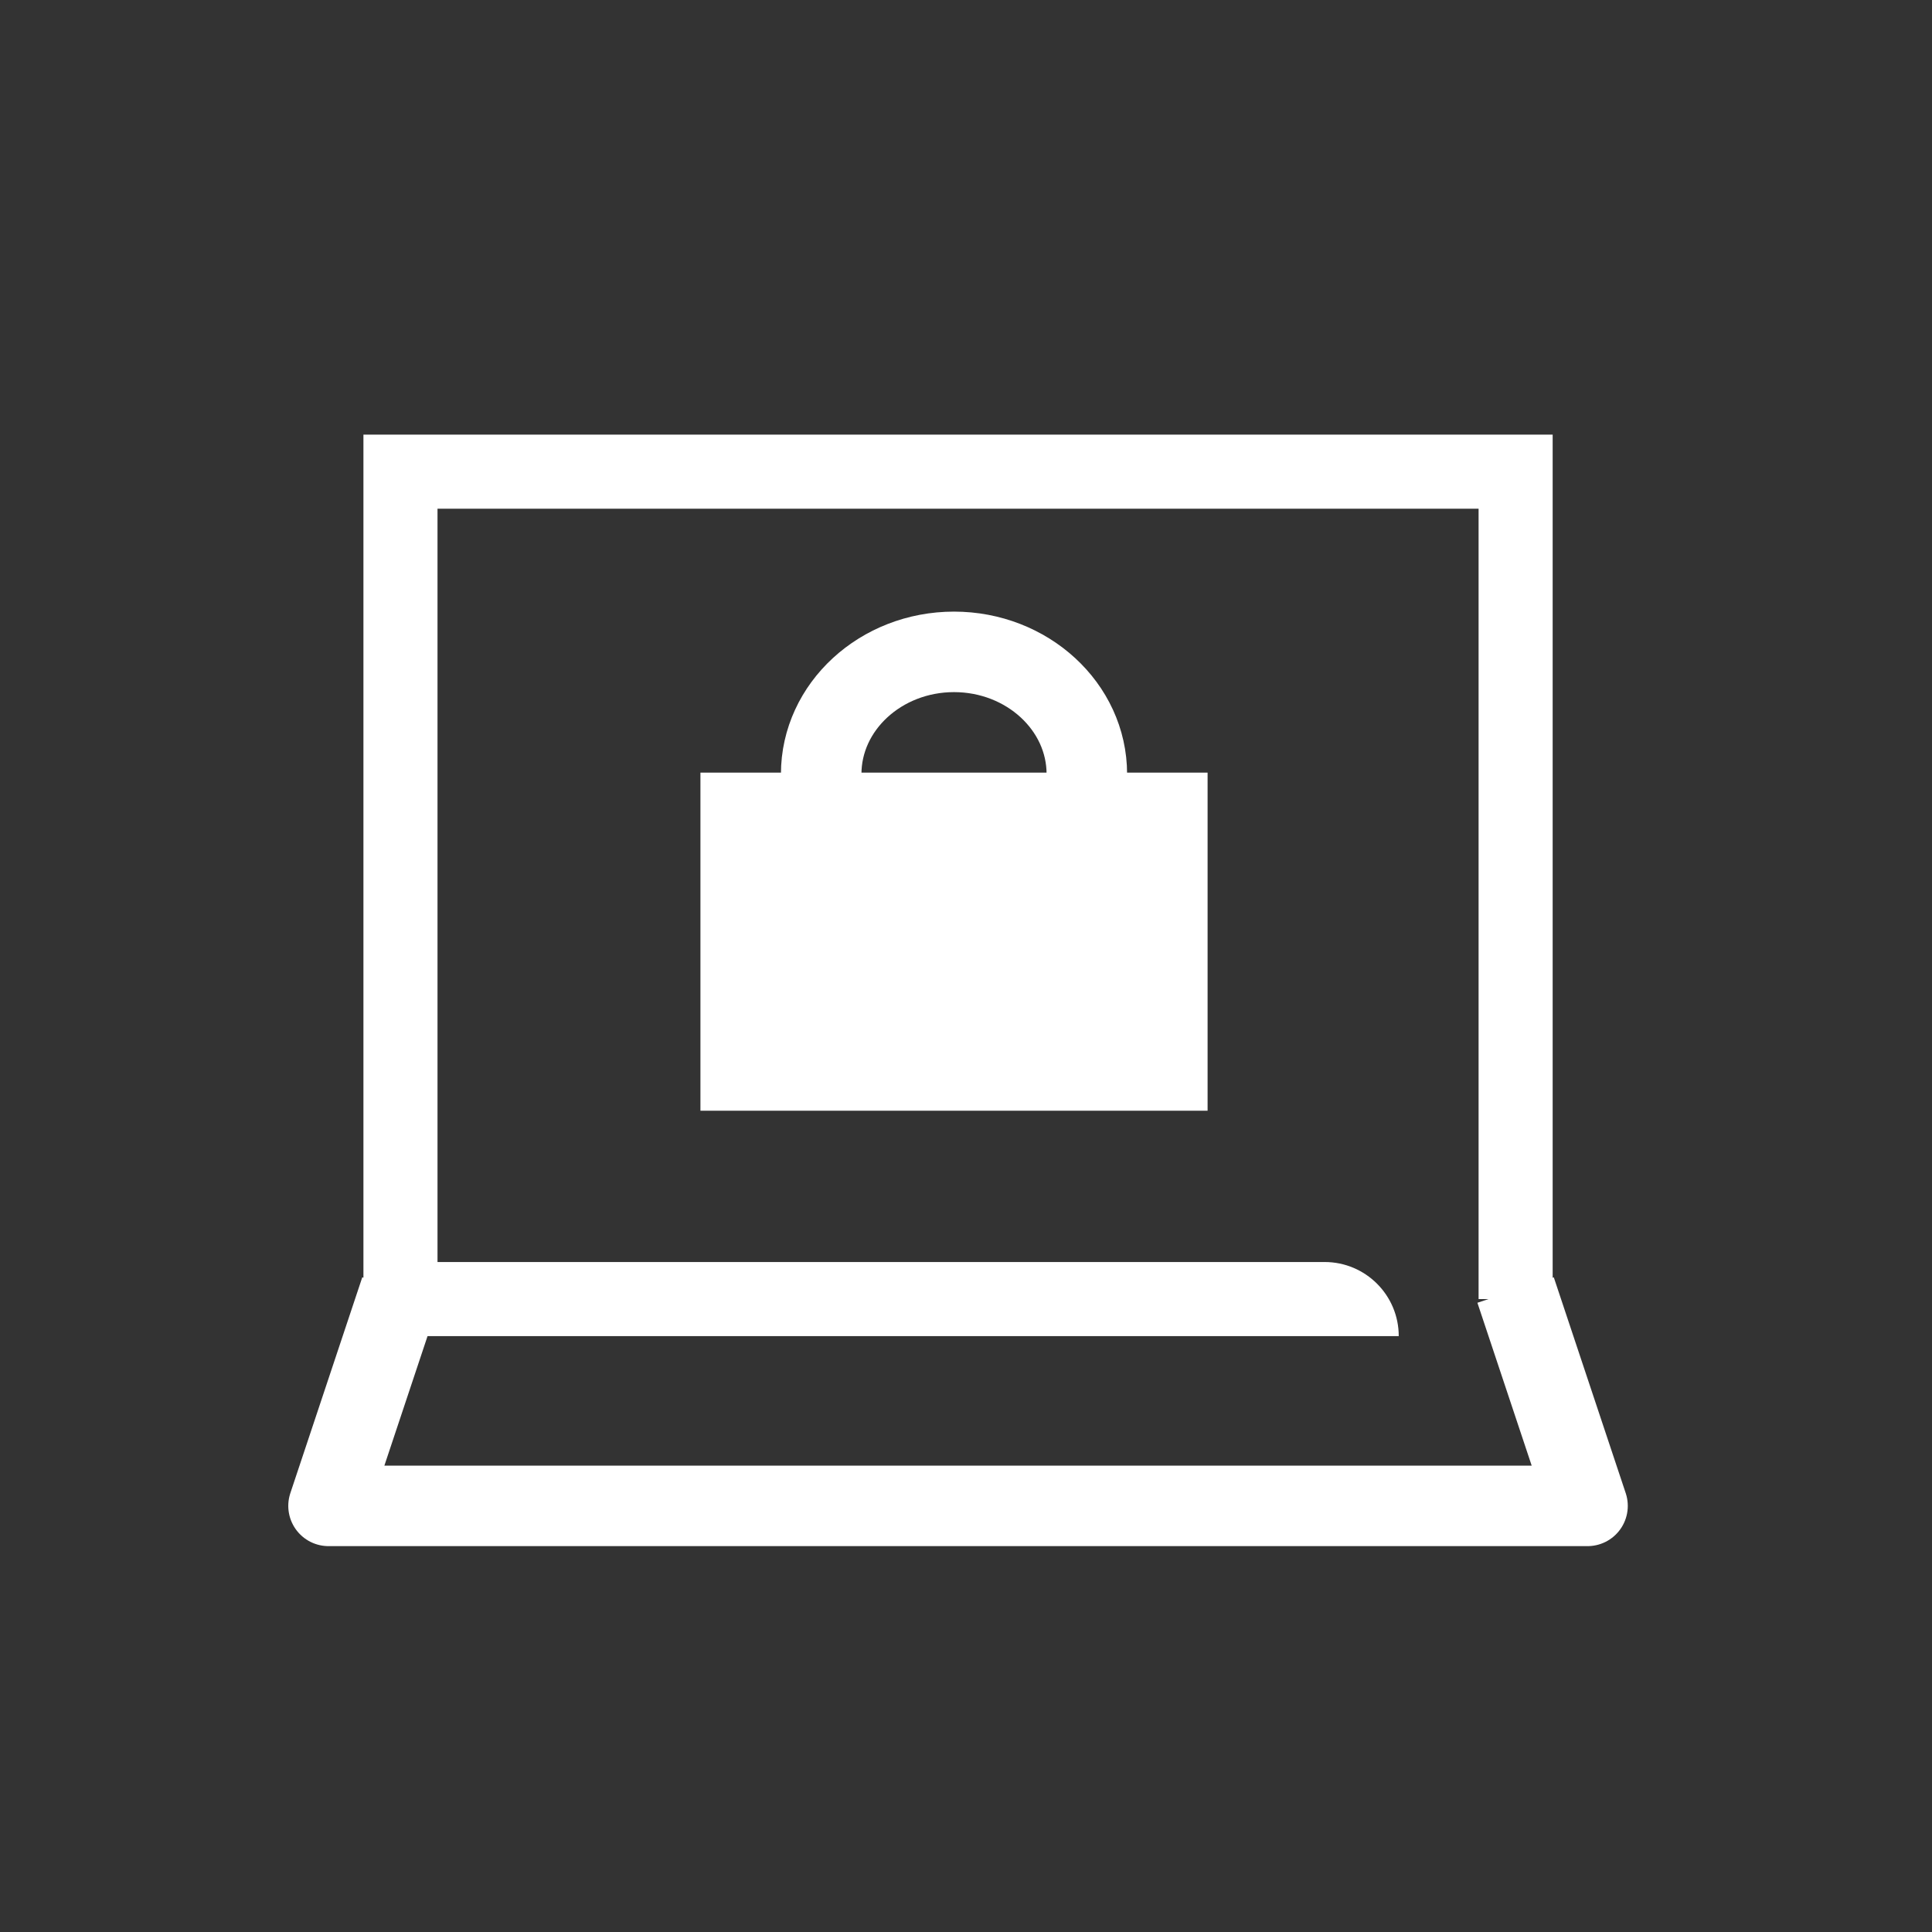
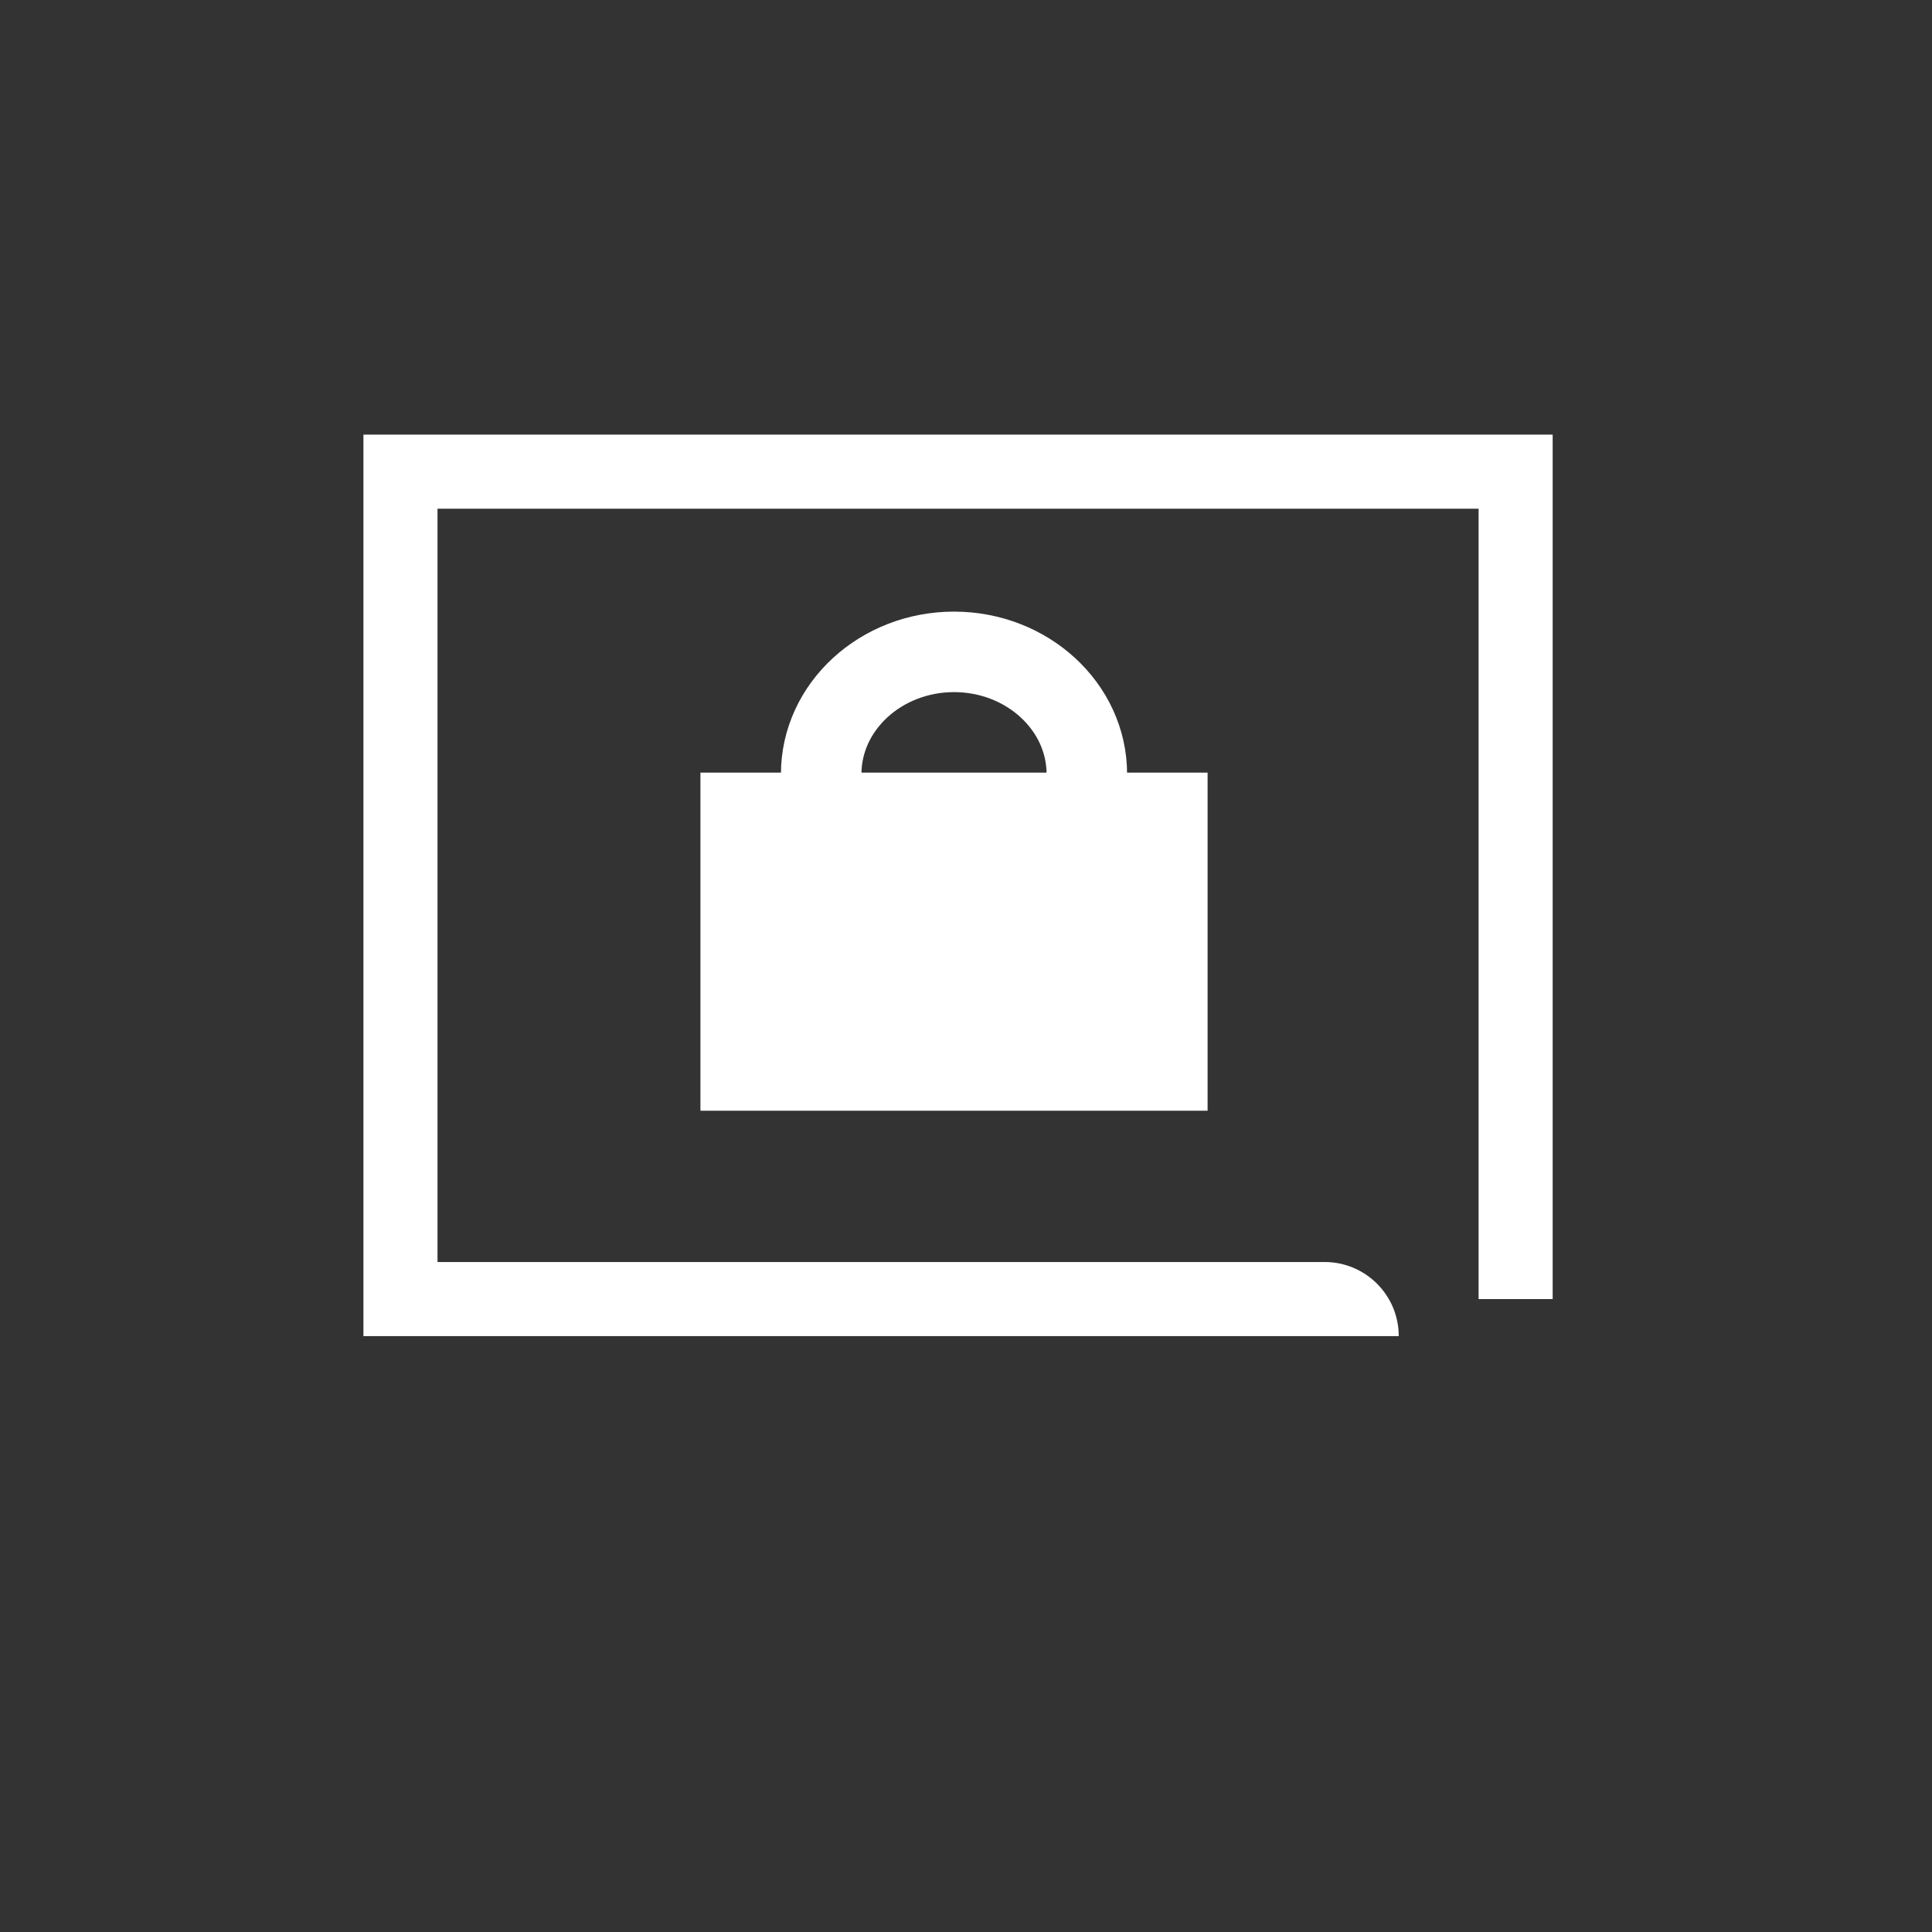
<svg xmlns="http://www.w3.org/2000/svg" width="64" height="64" viewBox="0 0 64 64" fill="none">
  <rect x="0" y="0" width="64" height="64" fill="#333333" stroke="none" />
  <path d="M51.434 14.398V43.033H48.98V16.852H14.493V41.806H43.881C45.236 41.806 46.335 42.905 46.335 44.26H12.039V14.398H51.434Z" fill="white" />
  <path d="M40.003 25.594H23.203V36.794H40.003V25.594Z" fill="white" />
  <path d="M31.603 21.594C34.028 21.594 36.003 23.41 36.003 25.642V27.194H27.203V25.642C27.203 23.41 29.178 21.594 31.603 21.594Z" stroke="white" stroke-width="2.667" stroke-miterlimit="10" />
-   <path d="M13.266 42.734L10.883 49.884H52.589L50.206 42.734" stroke="white" stroke-width="2.667" stroke-miterlimit="10" stroke-linejoin="round" />
</svg>